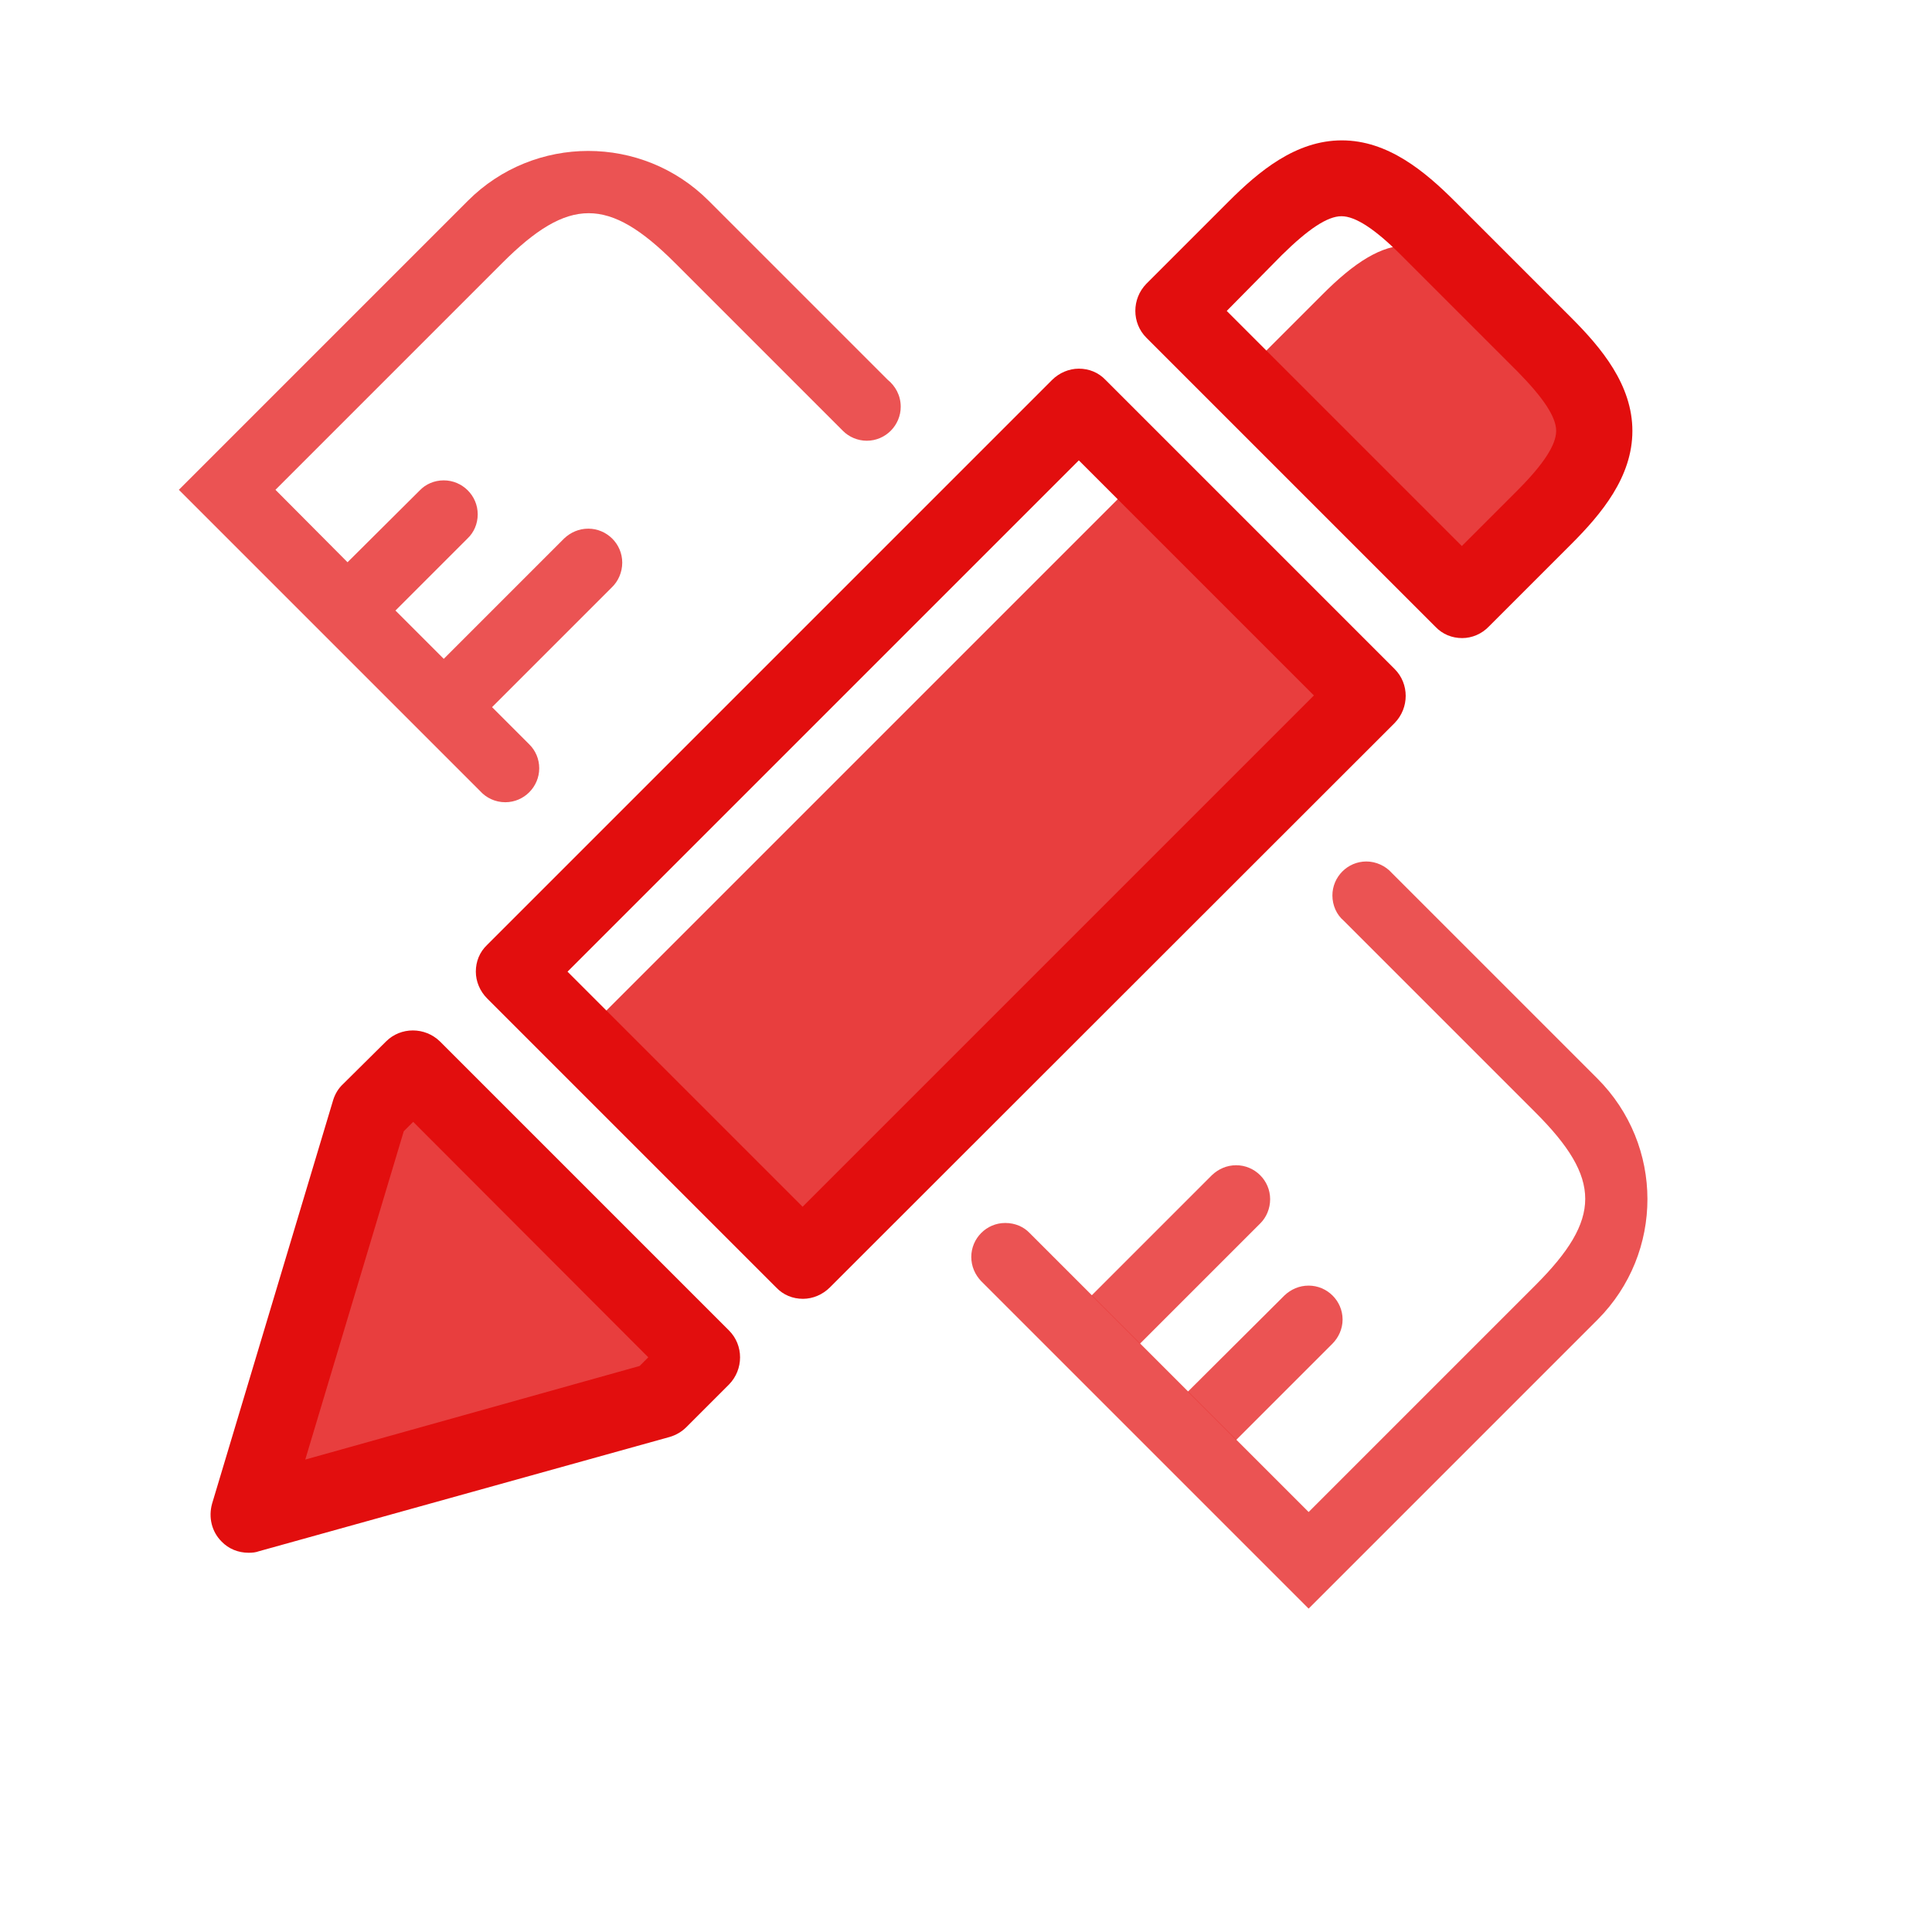
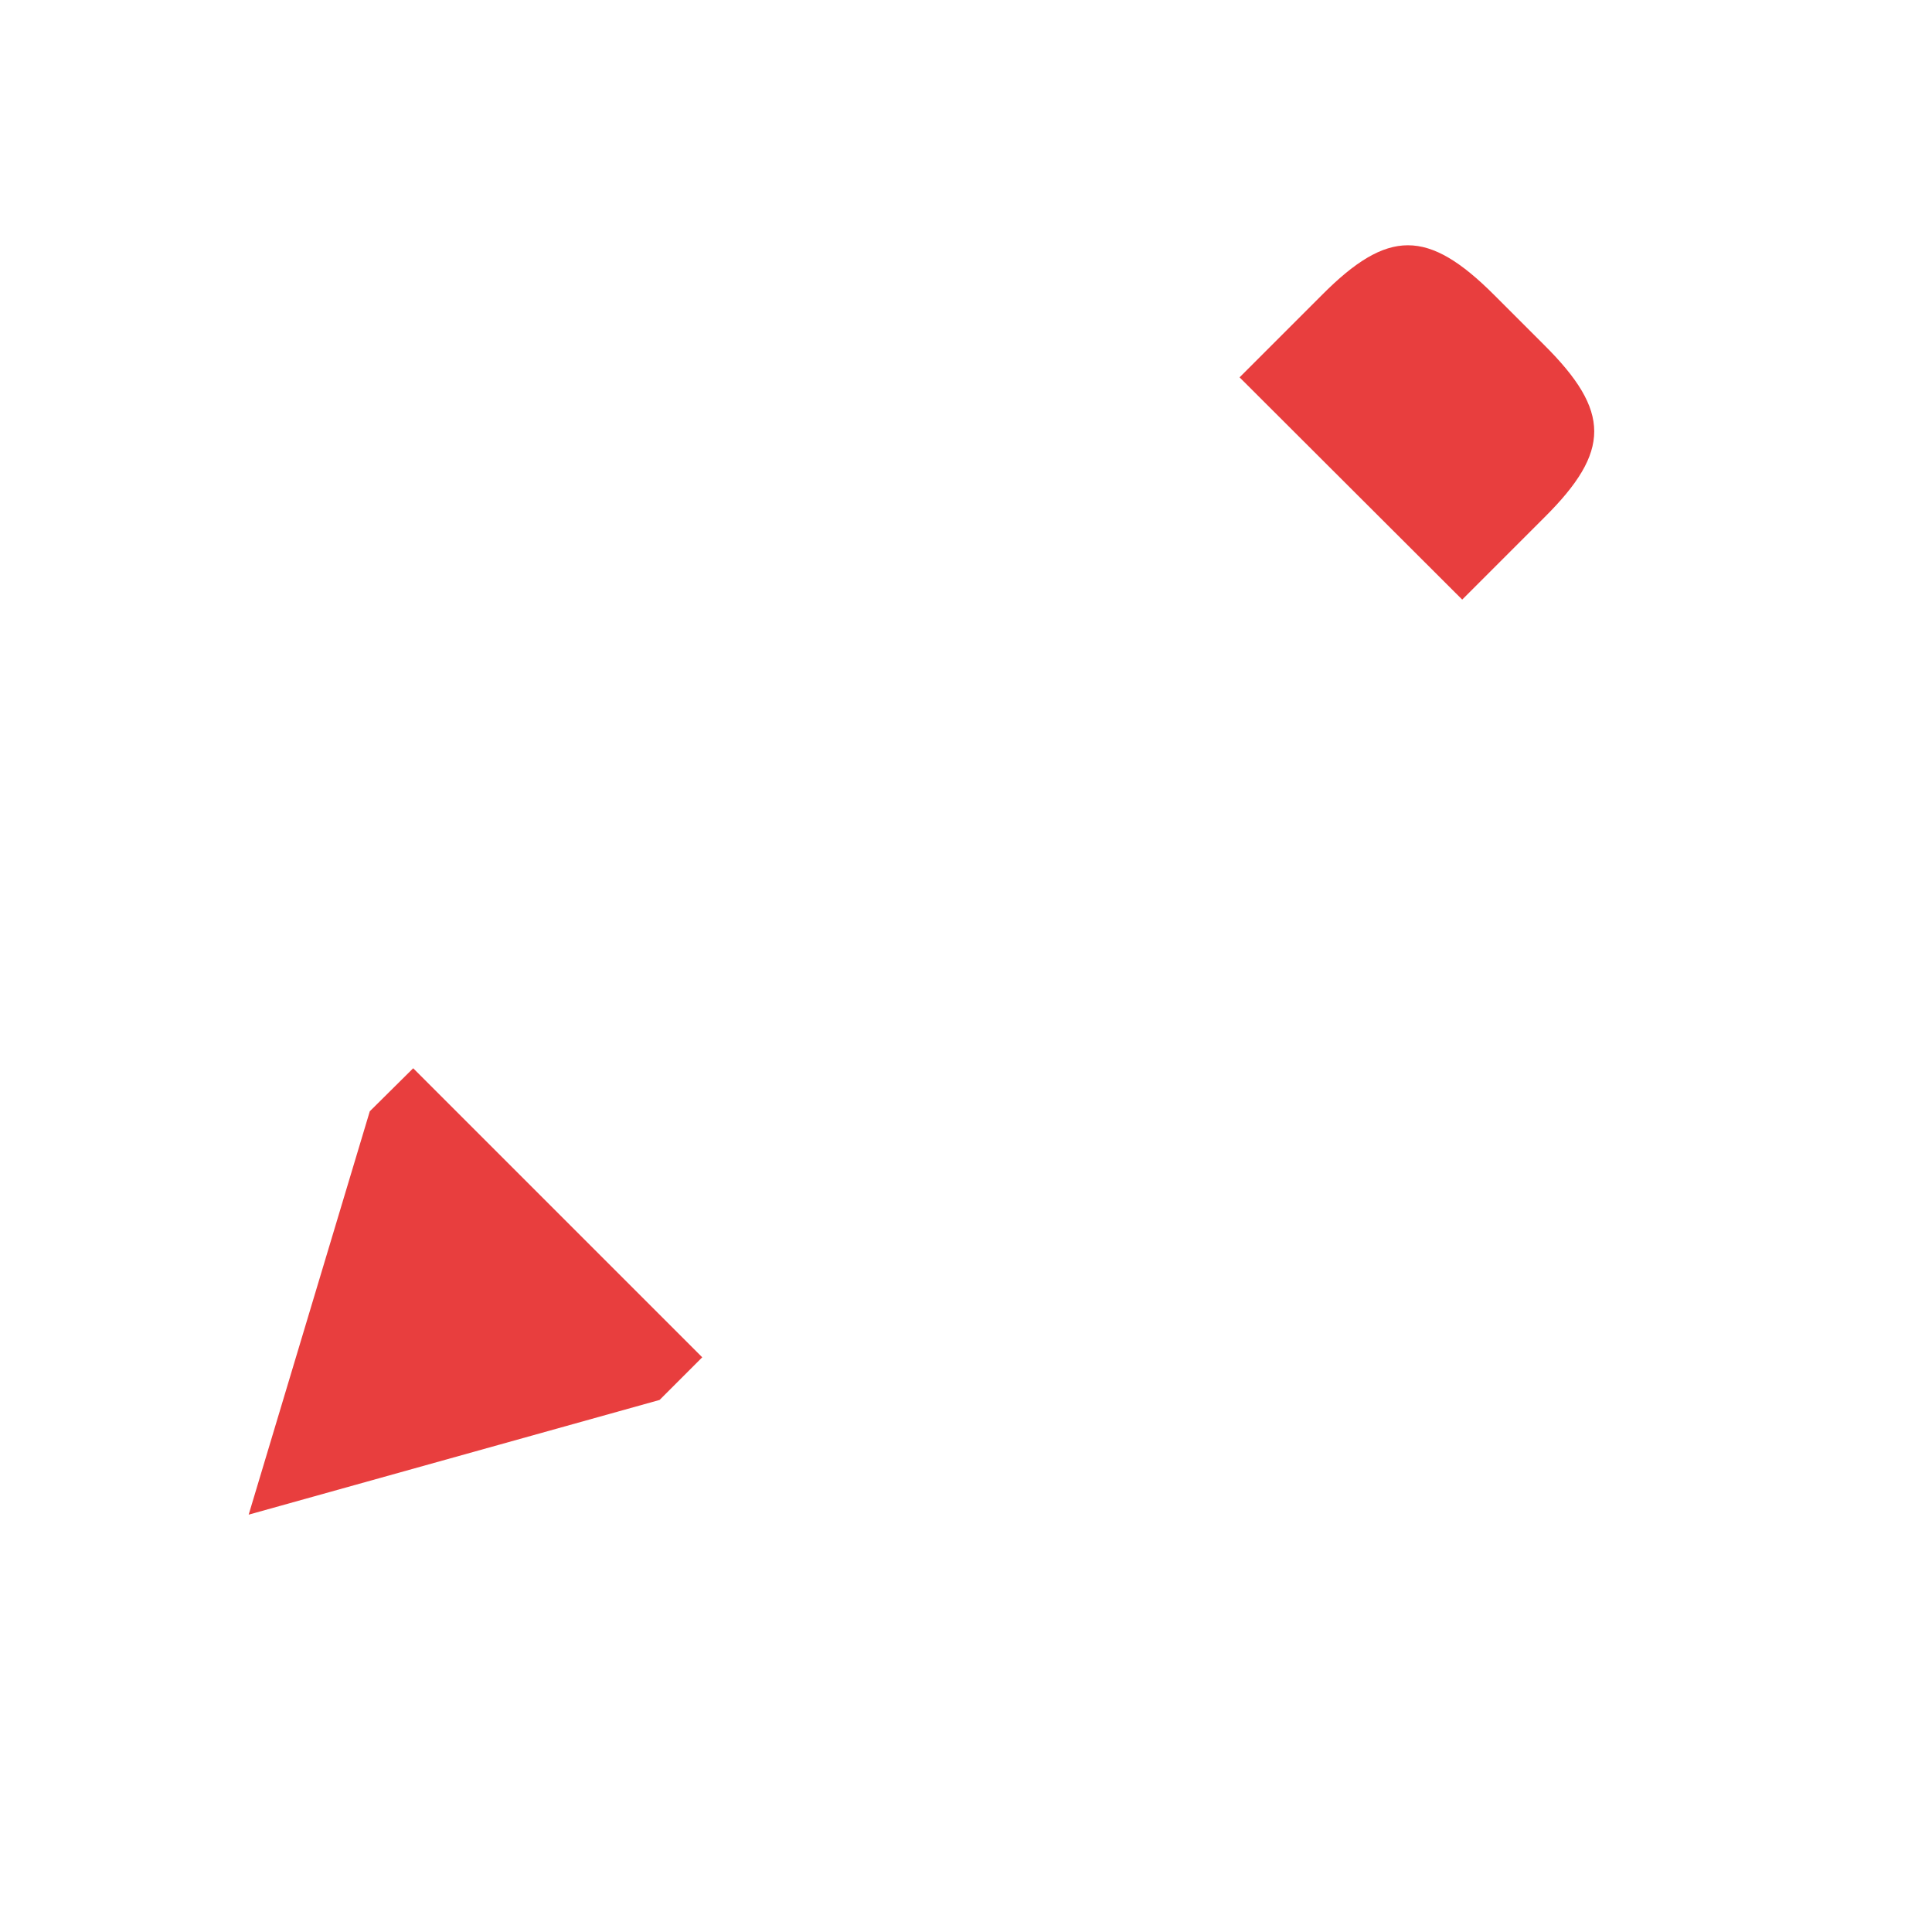
<svg xmlns="http://www.w3.org/2000/svg" version="1.1" id="Capa_1" x="0px" y="0px" viewBox="0 0 512 512" style="enable-background:new 0 0 512 512;" xml:space="preserve">
  <style type="text/css">
	.st0{opacity:0.8;fill:#E20E0E;}
	.st1{fill:#E20E0E;}
	.st2{opacity:0.71;fill:#E20E0E;}
</style>
-   <path class="st0" d="M409.2,91.4l-13.2-13.2c-17.6-17.6-28.2-17.6-45.7,0L328.5,100l59,58.9l21.8-21.8  C426.9,119.6,426.9,109,409.2,91.4z M65.9,401.4L174.8,371l11.3-11.3l-76.6-76.6L98,294.5C98,294.5,65.9,401.4,65.9,401.4z   M151.3,277.2l61.5,56.9l149.7-149.7L301,127.5L151.3,277.2z" />
-   <path class="st1" d="M65.9,411.5c-2.7,0-5.3-1-7.2-3c-2.6-2.6-3.5-6.4-2.5-10l32.1-107c0.5-1.6,1.4-3.1,2.6-4.2l11.4-11.3  c3.9-3.9,10.3-3.9,14.3,0l76.6,76.6c3.9,3.9,3.9,10.3,0,14.3l-11.3,11.3c-1.2,1.2-2.7,2.1-4.4,2.6L68.6,411.1  C67.8,411.4,66.9,411.5,65.9,411.5z M107,299.8l-26.1,87l88.6-24.8l2.3-2.3l-62.3-62.4L107,299.8L107,299.8z M212.8,344.2  c-2.7,0-5.2-1-7.1-3l-76.6-76.6c-1.9-1.9-3-4.5-3-7.1c0-2.7,1-5.2,3-7.1l149.7-149.7c1.9-1.9,4.5-3,7.1-3c2.7,0,5.2,1,7.1,3  l76.6,76.6c3.9,3.9,3.9,10.3,0,14.3L219.9,341.2C218,343.1,215.4,344.2,212.8,344.2z M150.4,257.5l62.3,62.3l135.5-135.5L285.9,122  L150.4,257.5z M387.5,169.1c-2.7,0-5.2-1-7.1-3l-76.6-76.6c-3.9-3.9-3.9-10.3,0-14.3l21.8-21.8c8-8,17.8-16.2,30-16.2  s22,8.2,30,16.2l30.8,30.8c8,8,16.2,17.8,16.2,30s-8.2,22-16.2,30l-21.8,21.8C392.7,168,390.1,169.1,387.5,169.1z M325.1,82.4  l62.3,62.3l14.7-14.7c6.9-6.9,10.3-12.1,10.3-15.8c0-3.7-3.4-8.8-10.3-15.8l-30.8-30.8c-6.9-6.9-12.1-10.3-15.8-10.3  s-8.8,3.4-15.8,10.3L325.1,82.4L325.1,82.4z" />
-   <path class="st2" d="M423.3,285.8l-54.5-54.5c-1.6-1.8-4.1-3-6.7-3c-5,0-9,4.1-9,9c0,2.6,1.1,5.1,3,6.7l50.8,50.8  c17.6,17.6,17.6,28.2,0,45.8l-60.1,60.1l-19.1-19.1l-38.3-38.3l-16.5-16.5c-1.6-1.7-3.9-2.7-6.5-2.7c-5,0-9,4.1-9,9  c0,2.5,1,4.7,2.6,6.4l74,74l12.8,12.8l12.8-12.8l63.8-63.8C441,332,441,303.5,423.3,285.8z" />
-   <path class="st2" d="M334,324.2c1.6-1.6,2.6-3.9,2.6-6.4c0-5-4.1-9-9-9c-2.5,0-4.7,1-6.4,2.6l-31.9,31.9l12.8,12.8L334,324.2z   M314.8,368.8l12.8,12.8l25.5-25.5c1.6-1.6,2.7-3.9,2.7-6.4c0-5-4.1-9-9-9c-2.5,0-4.7,1-6.4,2.6L314.8,368.8z M235.2,100.6  l-47.4-47.4c-17.6-17.6-46.2-17.6-63.8,0l-76.6,76.6l12.8,12.8l67,67c1.6,1.8,4,3,6.7,3c5,0,9-4.1,9-9c0-2.5-1-4.7-2.6-6.3l-9.9-9.9  l31.7-31.7c1.7-1.6,2.8-4,2.8-6.6c0-5-4.1-9-9-9c-2.5,0-4.7,1-6.4,2.6l-31.9,31.9l-12.8-12.8l19.1-19.1c1.7-1.6,2.7-3.9,2.7-6.4  c0-5-4.1-9-9-9c-2.5,0-4.8,1-6.4,2.7L92.1,149L73,129.8l60.1-60.1c17.6-17.6,28.2-17.6,45.8,0l44.5,44.5l0,0  c1.6,1.6,3.9,2.6,6.3,2.6c5,0,9-4.1,9-9C238.7,104.8,237.3,102.3,235.2,100.6L235.2,100.6z" />
+   <path class="st0" d="M409.2,91.4l-13.2-13.2c-17.6-17.6-28.2-17.6-45.7,0L328.5,100l59,58.9l21.8-21.8  C426.9,119.6,426.9,109,409.2,91.4z M65.9,401.4L174.8,371l11.3-11.3l-76.6-76.6L98,294.5C98,294.5,65.9,401.4,65.9,401.4z   M151.3,277.2l149.7-149.7L301,127.5L151.3,277.2z" />
</svg>